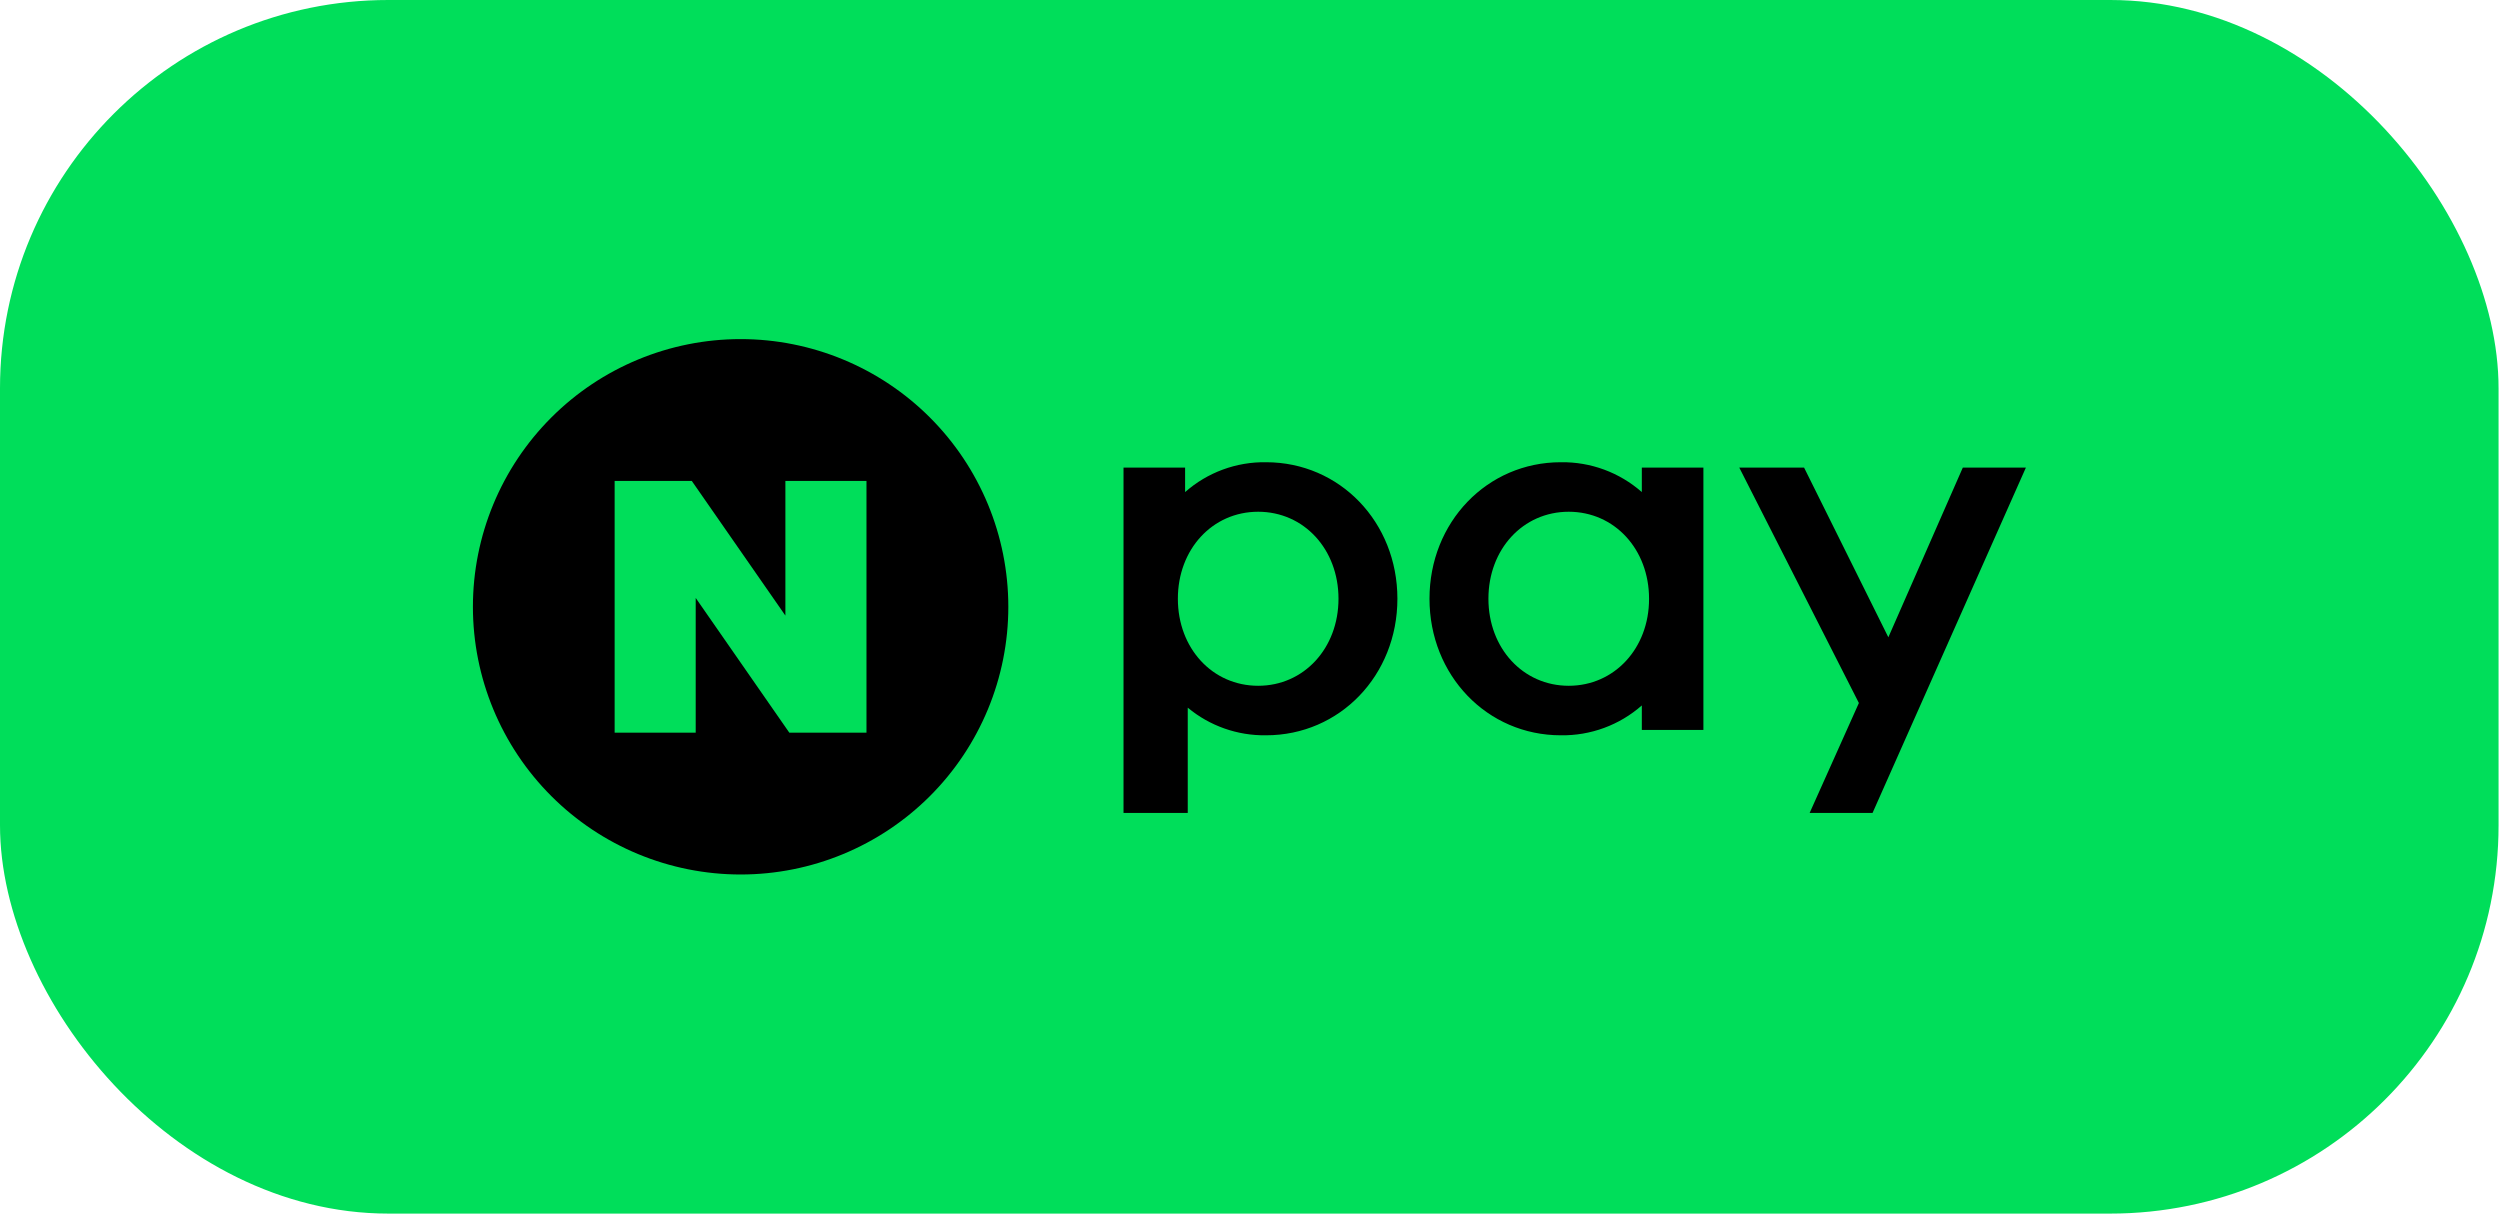
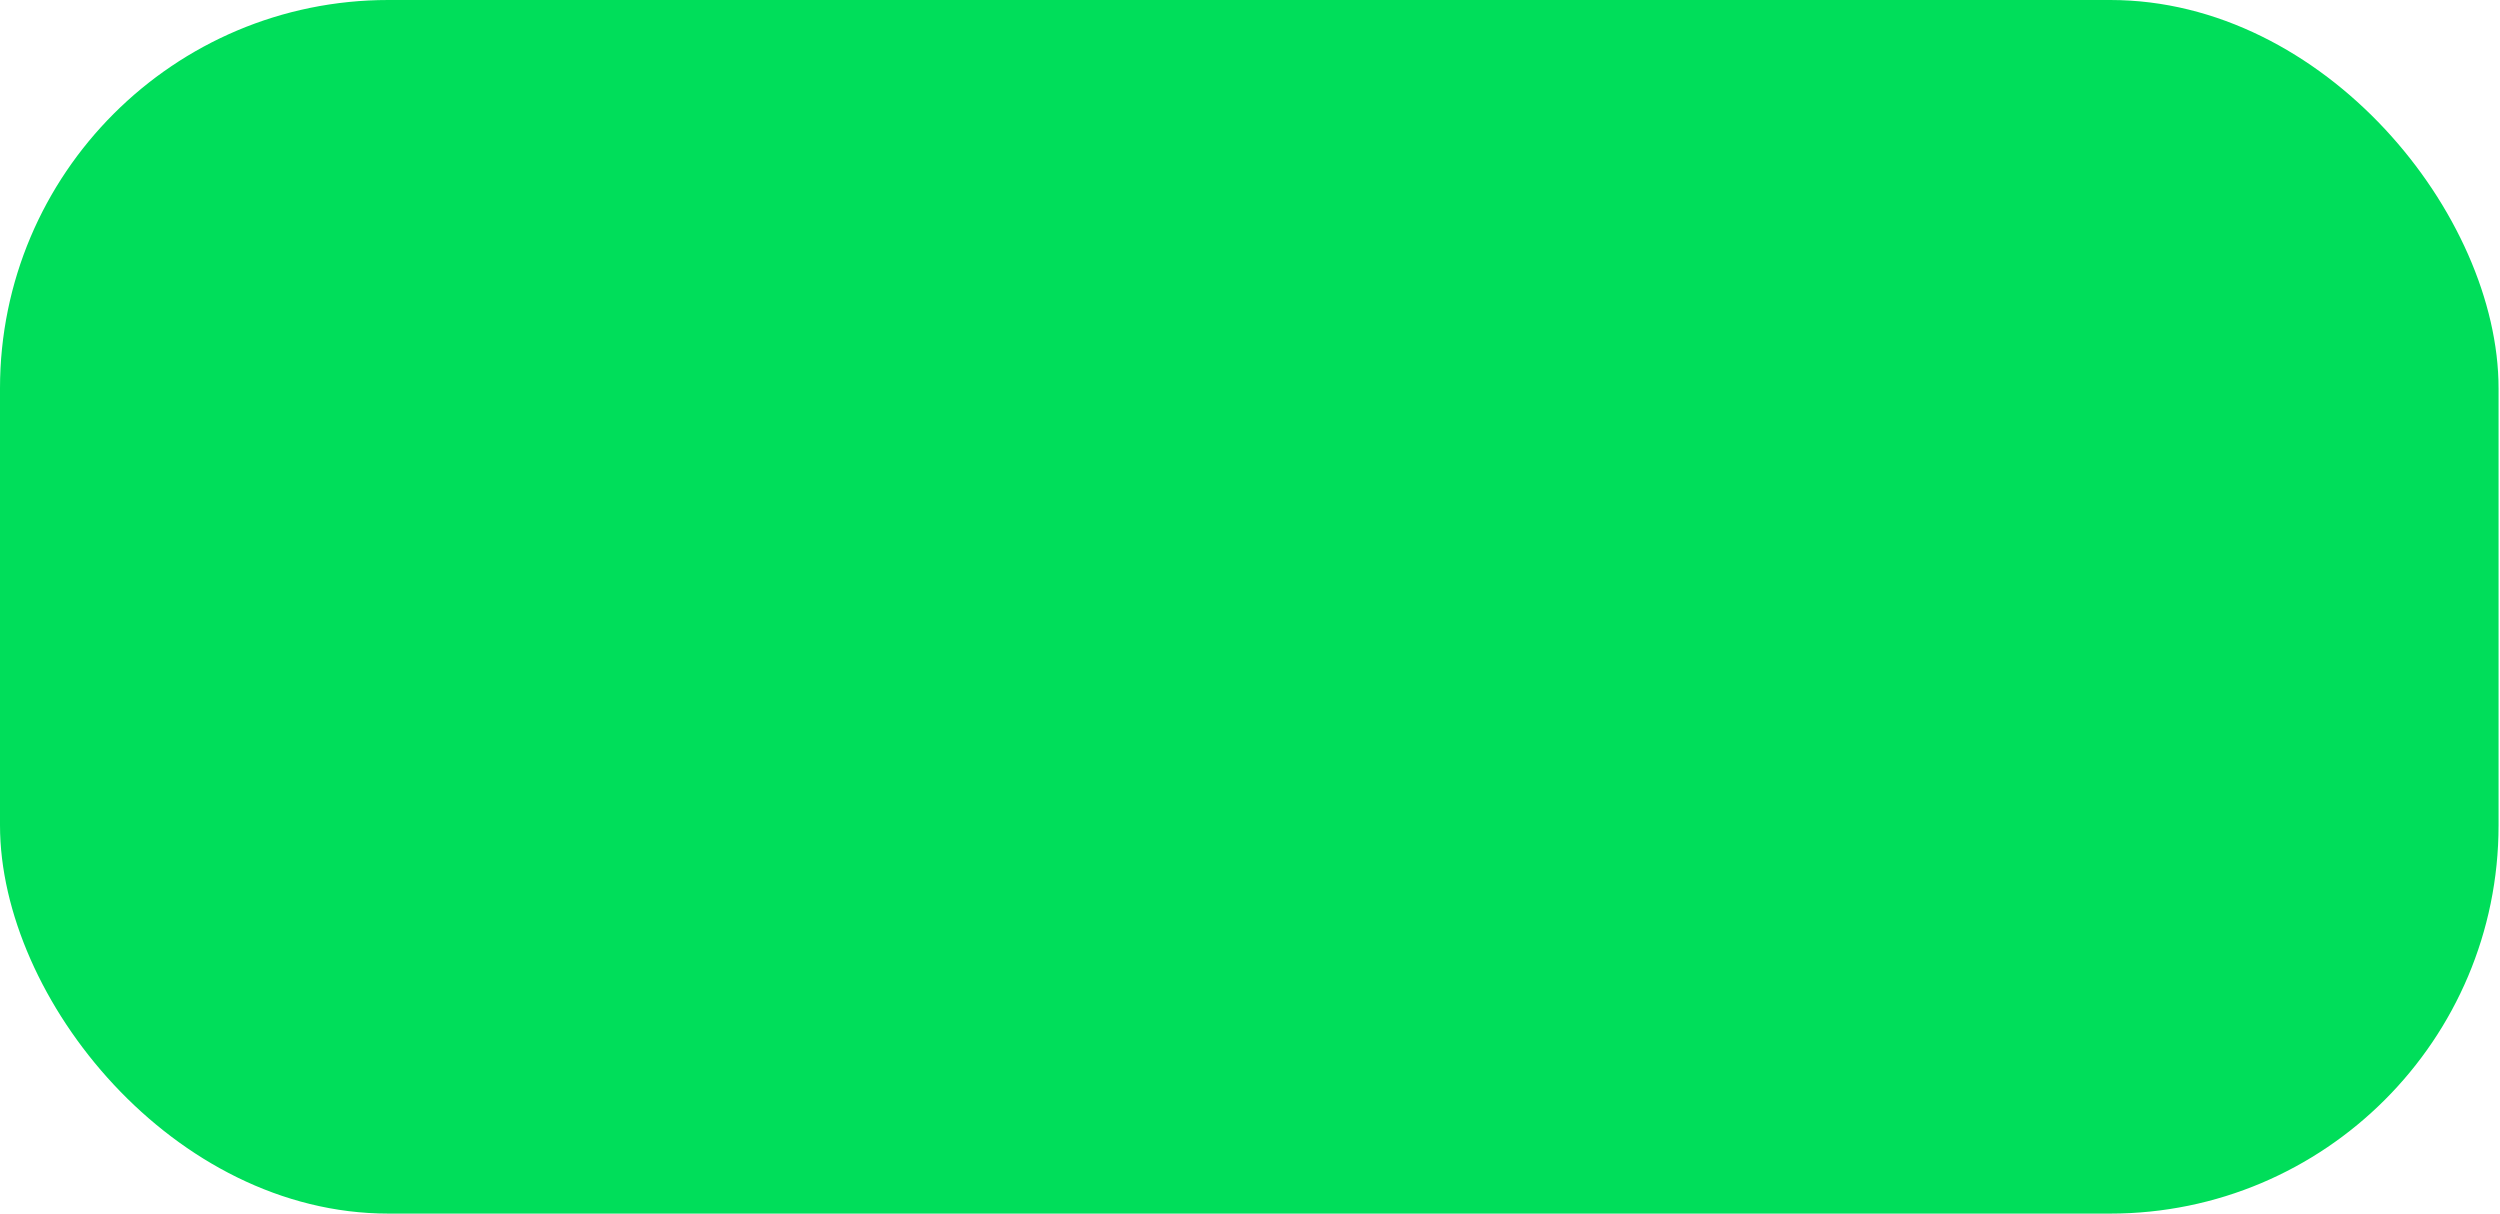
<svg xmlns="http://www.w3.org/2000/svg" width="103" height="50" viewBox="0 0 103 50" fill="none">
  <rect width="102.941" height="50" rx="16" fill="#00DE5A" />
-   <path d="M80.868 19.265L77.8 26.256L74.328 19.265H71.658L76.586 28.964L74.557 33.493H77.149L83.467 19.265H80.868ZM70.18 30.073H67.643V29.064C66.722 29.875 65.532 30.313 64.305 30.294C61.269 30.294 58.895 27.824 58.895 24.668C58.895 21.512 61.269 19.044 64.305 19.044C65.532 19.025 66.722 19.463 67.643 20.274V19.265H70.18V30.073ZM67.941 24.668C67.941 22.63 66.518 21.084 64.631 21.084C62.743 21.084 61.323 22.63 61.323 24.668C61.323 26.705 62.745 28.254 64.631 28.254C66.516 28.254 67.941 26.708 67.941 24.677V24.668ZM46.289 33.493H48.935V29.156C49.84 29.909 50.985 30.312 52.162 30.294C55.2 30.294 57.573 27.824 57.573 24.668C57.573 21.512 55.2 19.044 52.162 19.044C50.935 19.024 49.746 19.463 48.826 20.274V19.265H46.289V33.493ZM51.836 21.084C53.723 21.084 55.146 22.63 55.146 24.668C55.146 26.705 53.723 28.254 51.836 28.254C49.948 28.254 48.528 26.708 48.528 24.668C48.528 22.628 49.951 21.084 51.836 21.084Z" fill="black" />
-   <path d="M41.543 25C41.543 27.925 40.381 30.731 38.313 32.799C36.244 34.867 33.439 36.029 30.514 36.029C27.589 36.029 24.783 34.867 22.715 32.799C20.646 30.731 19.484 27.925 19.484 25C19.484 22.075 20.646 19.269 22.715 17.201C24.783 15.133 27.589 13.971 30.514 13.971C33.439 13.971 36.244 15.133 38.313 17.201C40.381 19.269 41.543 22.075 41.543 25ZM32.358 19.815V25.362L28.502 19.815H25.323V30.185H28.663V24.636L32.519 30.185H35.699V19.815H32.358Z" fill="black" />
</svg>